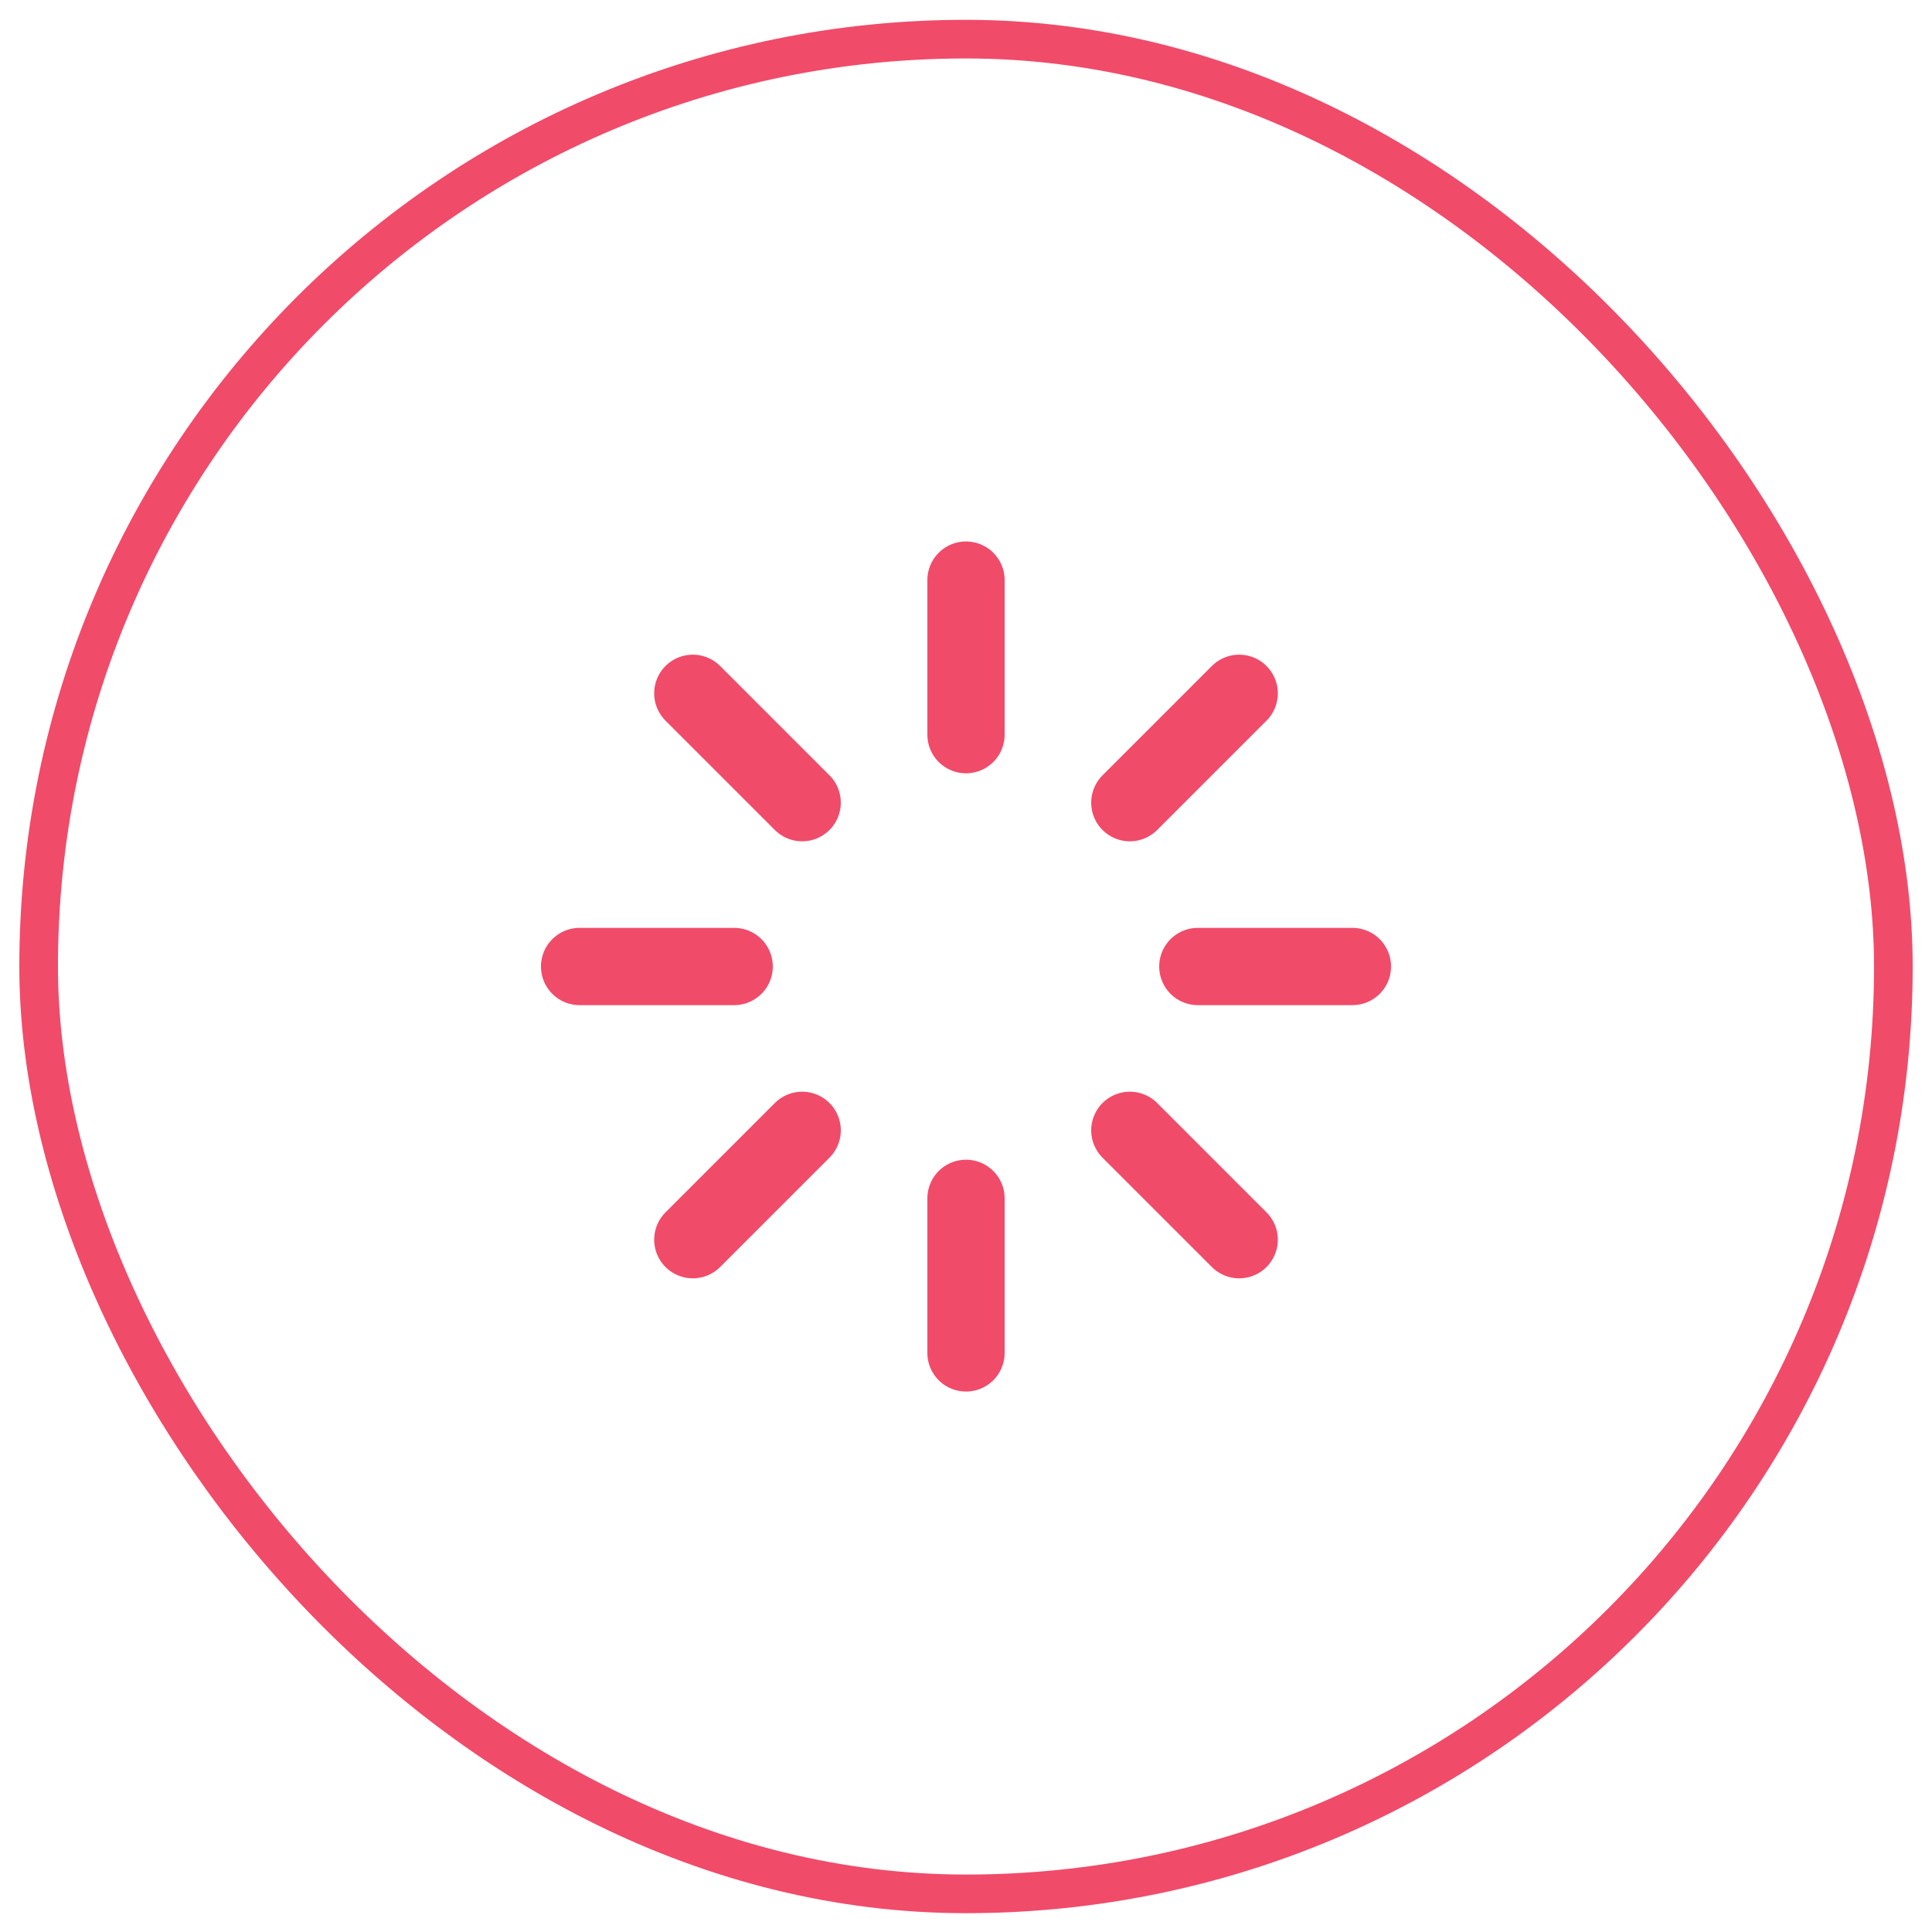
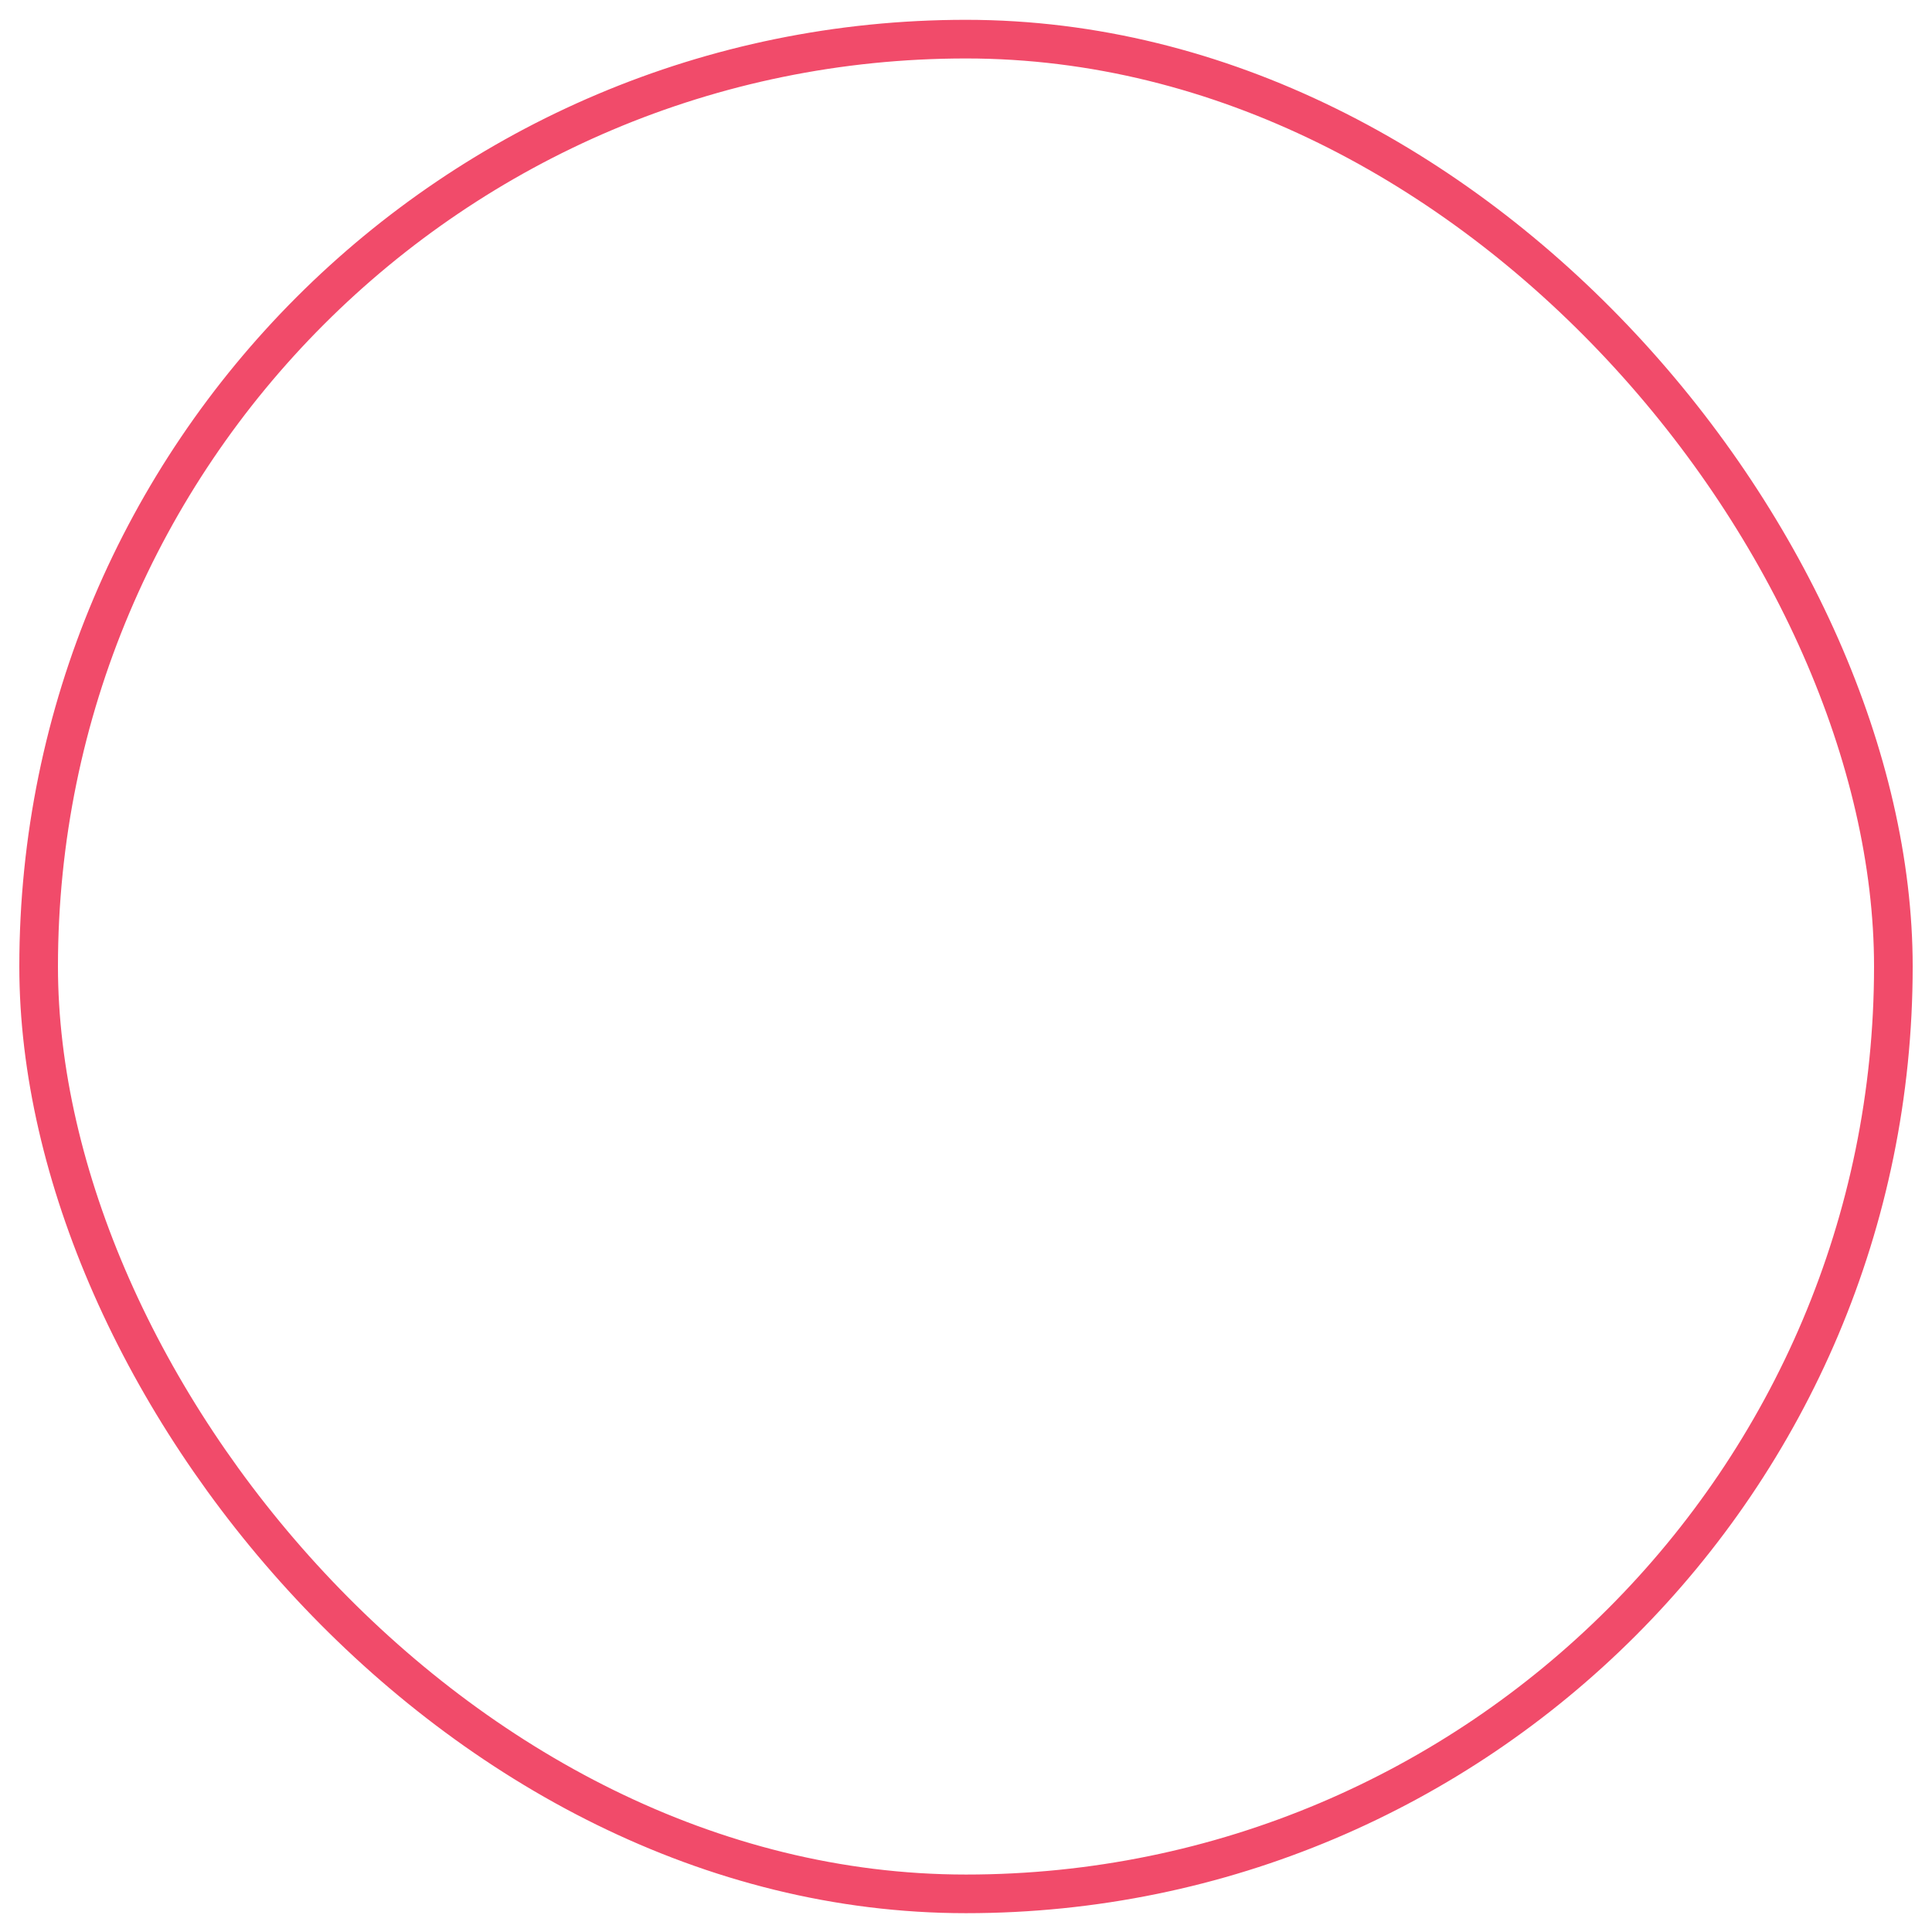
<svg xmlns="http://www.w3.org/2000/svg" width="50" height="50" viewBox="0 0 50 50" fill="none">
-   <path d="M25 15.013V19.013M25 31.013V35.013M17.93 17.943L20.76 20.773M29.24 29.253L32.07 32.083M15 25.013H19M31 25.013H35M17.93 32.083L20.76 29.253M29.24 20.773L32.07 17.943" stroke="#F14B6A" stroke-width="2" stroke-linecap="round" stroke-linejoin="round" />
  <rect x="1" y="1.013" width="48" height="48" rx="24" stroke="#F14B6A" />
</svg>